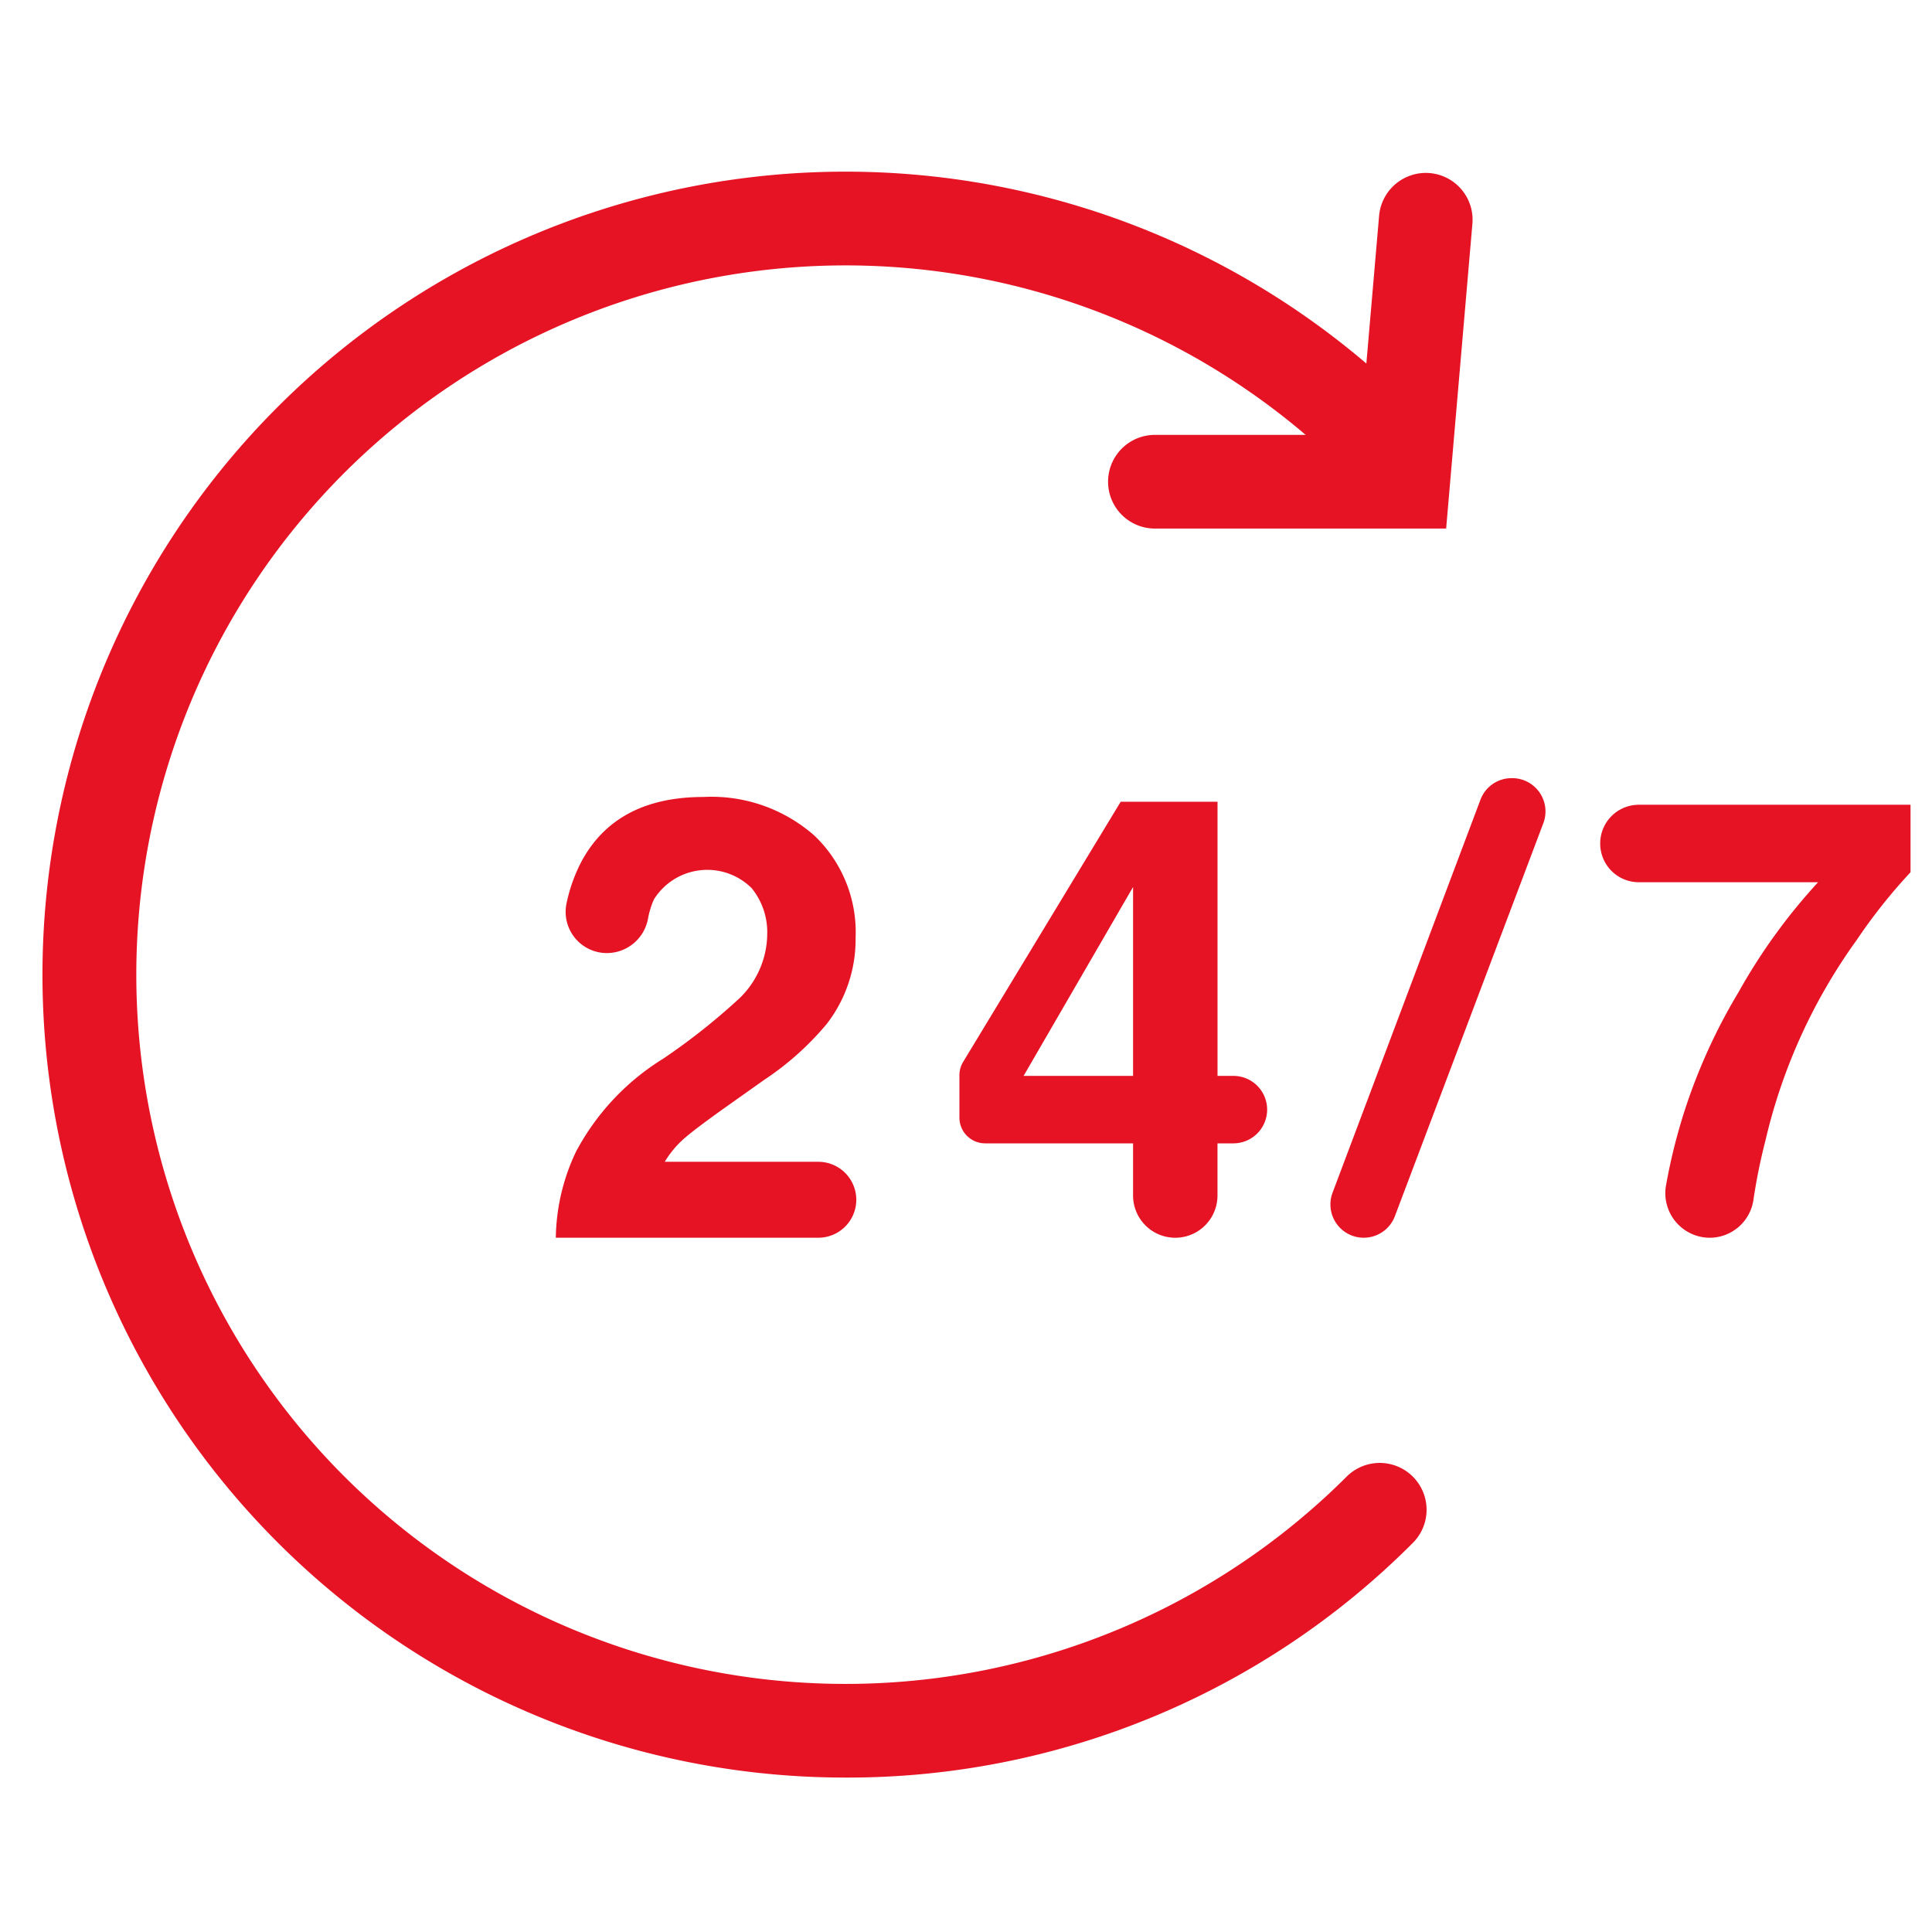
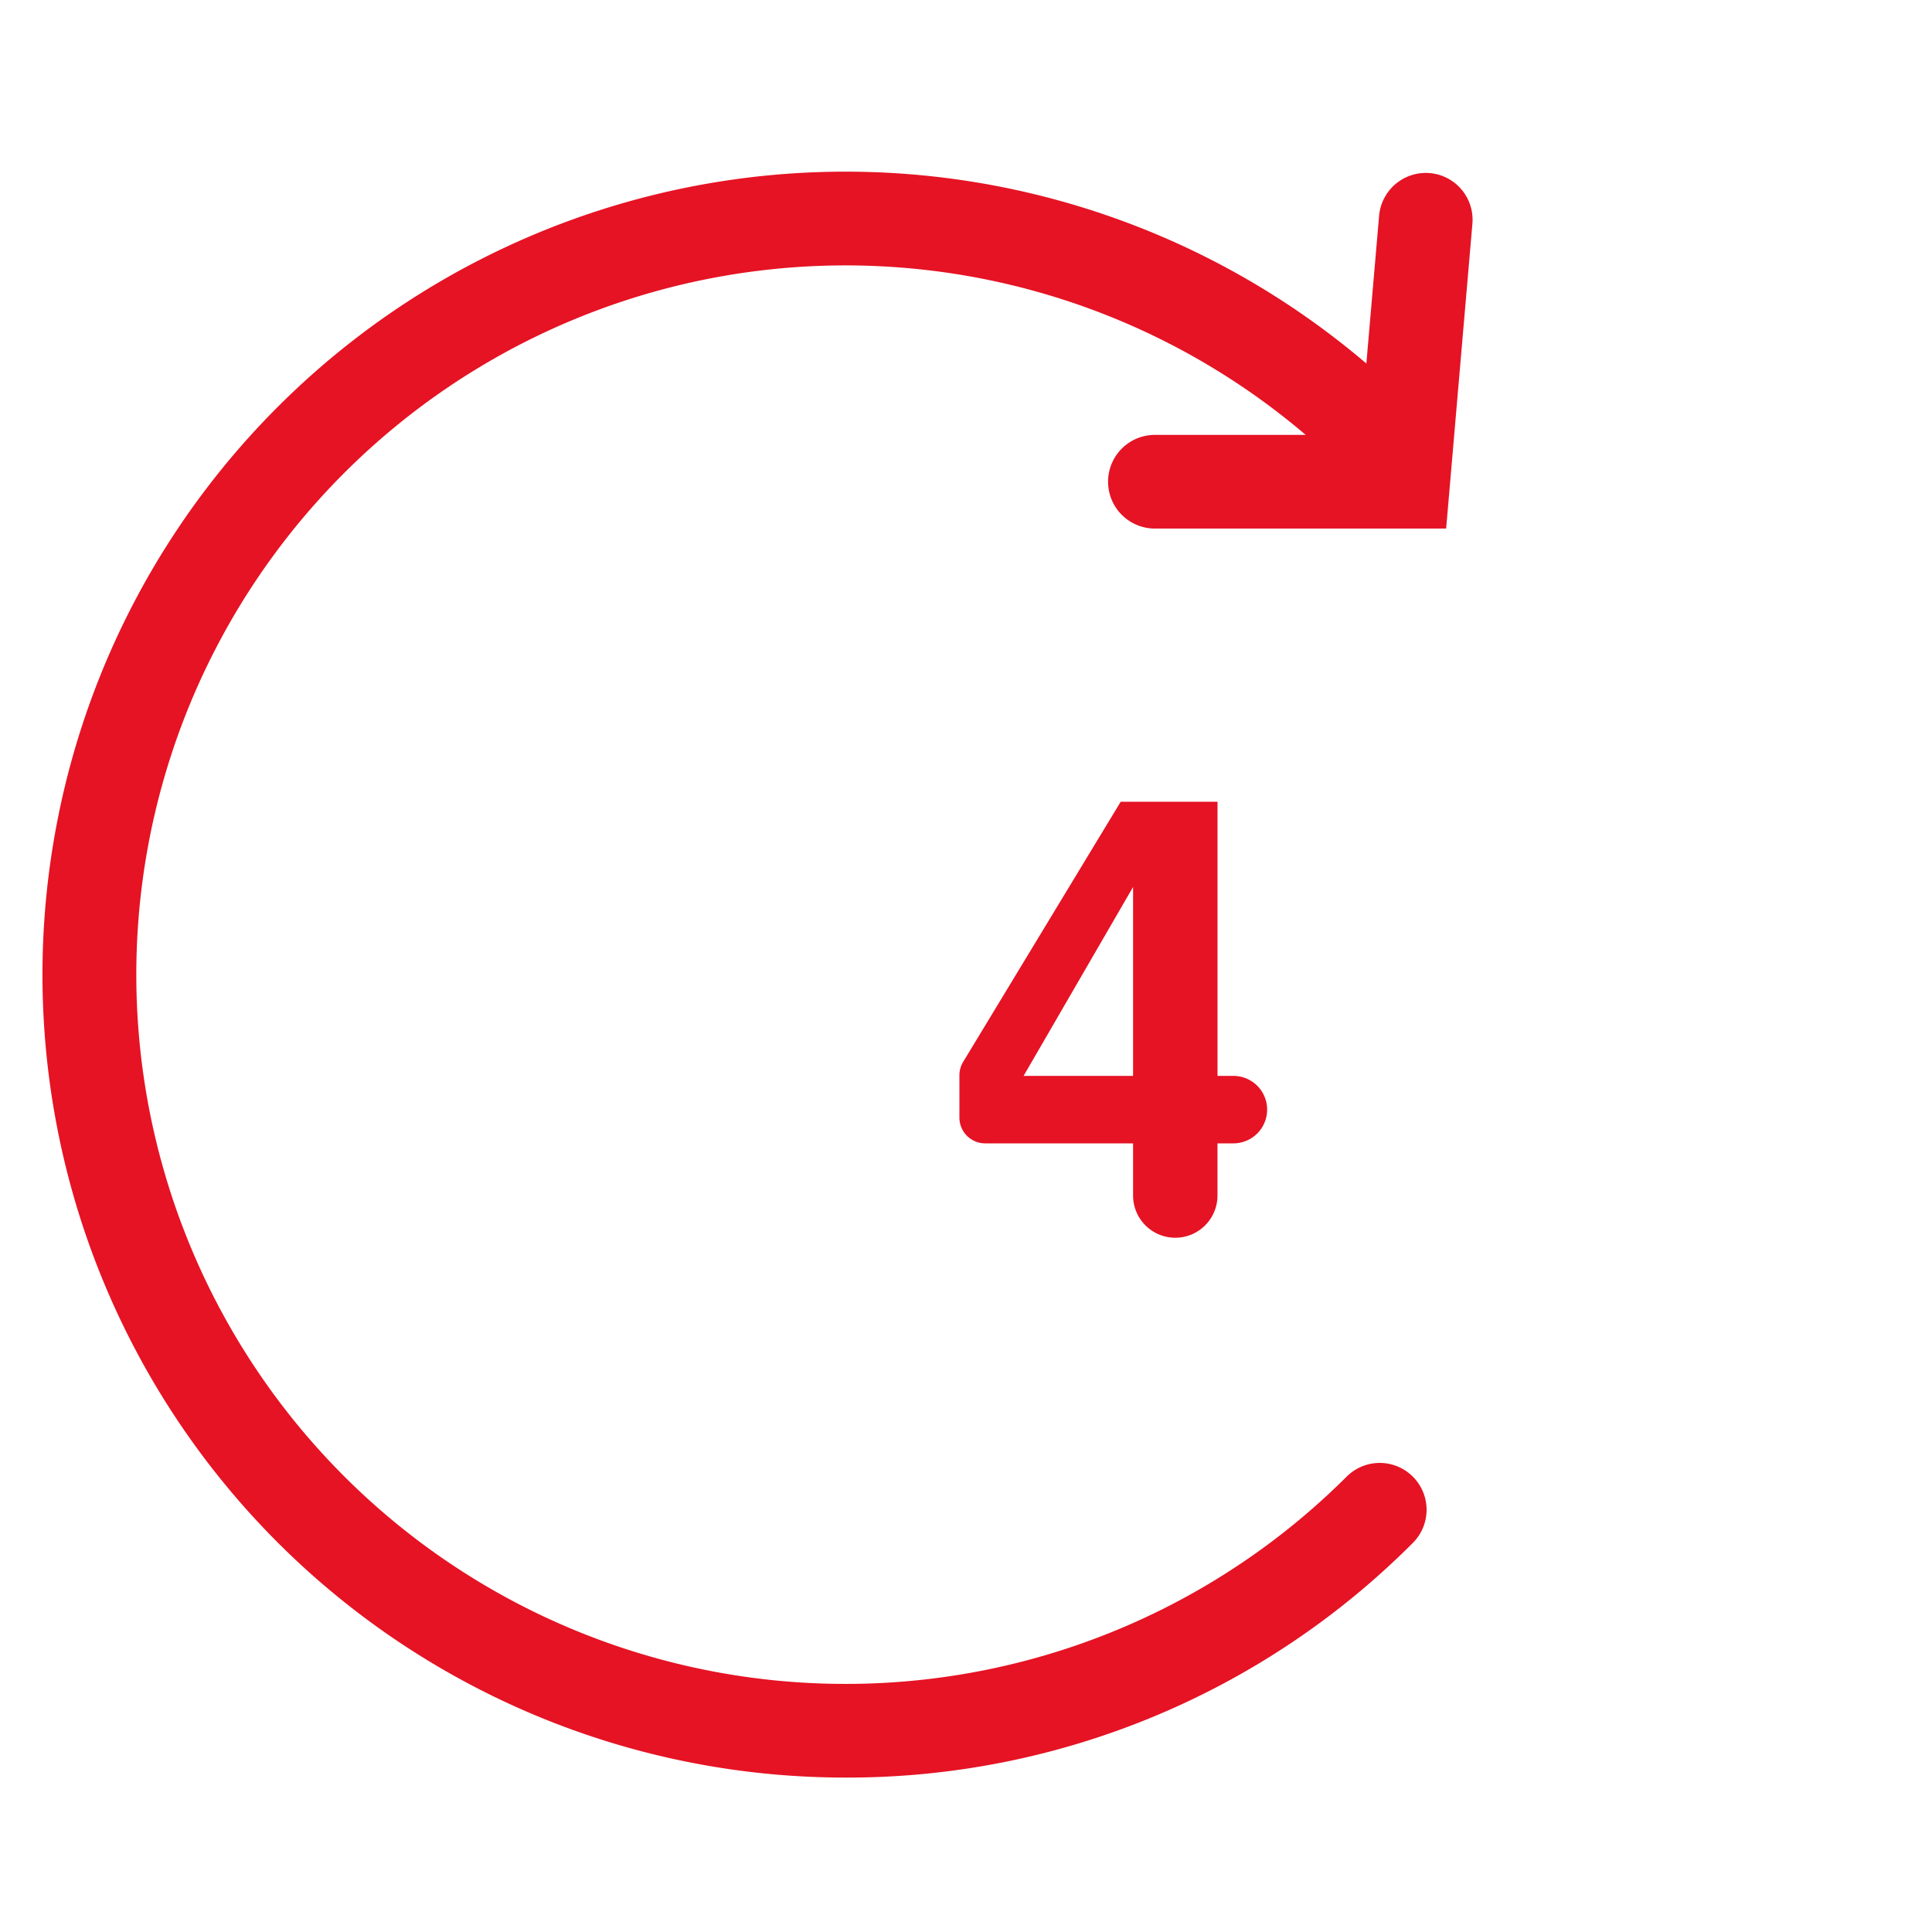
<svg xmlns="http://www.w3.org/2000/svg" width="90" height="90">
  <g data-name="Group 574">
    <path data-name="Rectangle 116" fill="none" d="M0 0h90v90H0z" />
    <g data-name="Group 568">
      <g data-name="Group 565">
        <path data-name="Path 748" d="M39.386 82.806a37.4 37.4 0 01-26.448-63.851 37.4 37.4 0 0152.9 0 2.182 2.182 0 01-3.085 3.086 33.04 33.04 0 100 46.725 2.182 2.182 0 013.085 3.086 37.161 37.161 0 01-26.452 10.954z" fill="#e51324" />
      </g>
      <g data-name="Group 566">
        <path data-name="Path 749" d="M67.367 24.622h-13.52a2.182 2.182 0 110-4.363h9.517l.88-10.209a2.186 2.186 0 012.36-1.987 2.181 2.181 0 011.986 2.361z" fill="#e51324" />
      </g>
      <g data-name="Group 567" fill="#e51324">
-         <path data-name="Path 750" d="M26.836 53.643a11.35 11.35 0 014.06-4.327 29.783 29.783 0 003.589-2.848 4.208 4.208 0 001.255-2.931 3.255 3.255 0 00-.719-2.157 2.932 2.932 0 00-4.553.508 3.783 3.783 0 00-.282.91 1.953 1.953 0 01-1.9 1.6 1.921 1.921 0 01-1.9-2.291 7.568 7.568 0 01.674-1.923q1.609-3.058 5.714-3.058a7.253 7.253 0 015.164 1.8 6.215 6.215 0 011.919 4.758 6.432 6.432 0 01-1.352 4.024 13.513 13.513 0 01-2.923 2.608l-1.61 1.141q-1.513 1.071-2.068 1.55a4.525 4.525 0 00-.937 1.114h7.153a1.769 1.769 0 011.769 1.768 1.769 1.769 0 01-1.769 1.769H25.892a9.608 9.608 0 01.944-4.015z" />
        <path data-name="Path 751" d="M57.455 53.262h-.74v2.431a1.967 1.967 0 01-1.966 1.966 1.966 1.966 0 01-1.966-1.966v-2.431h-6.89a1.2 1.2 0 01-1.2-1.2v-1.974a1.2 1.2 0 01.175-.622l7.338-12.117h4.511v12.77h.74a1.571 1.571 0 011.571 1.571 1.572 1.572 0 01-1.573 1.572zm-4.672-3.143v-8.8l-5.1 8.8z" />
-         <path data-name="Path 752" d="M70.418 36.249h.026a1.551 1.551 0 011.45 2.1l-6.916 18.309a1.55 1.55 0 01-1.45 1 1.55 1.55 0 01-1.451-2.1l6.89-18.309a1.55 1.55 0 011.451-1z" />
-         <path data-name="Path 753" d="M89 40.632a25.421 25.421 0 00-2.513 3.165 26.022 26.022 0 00-4.25 9.352 26.273 26.273 0 00-.552 2.724 2.062 2.062 0 01-2.042 1.786 2.076 2.076 0 01-2.036-2.423 26.423 26.423 0 013.376-9.008 26.989 26.989 0 013.71-5.13h-8.349a1.8 1.8 0 01-1.8-1.833 1.8 1.8 0 011.8-1.776H89z" />
      </g>
    </g>
  </g>
</svg>